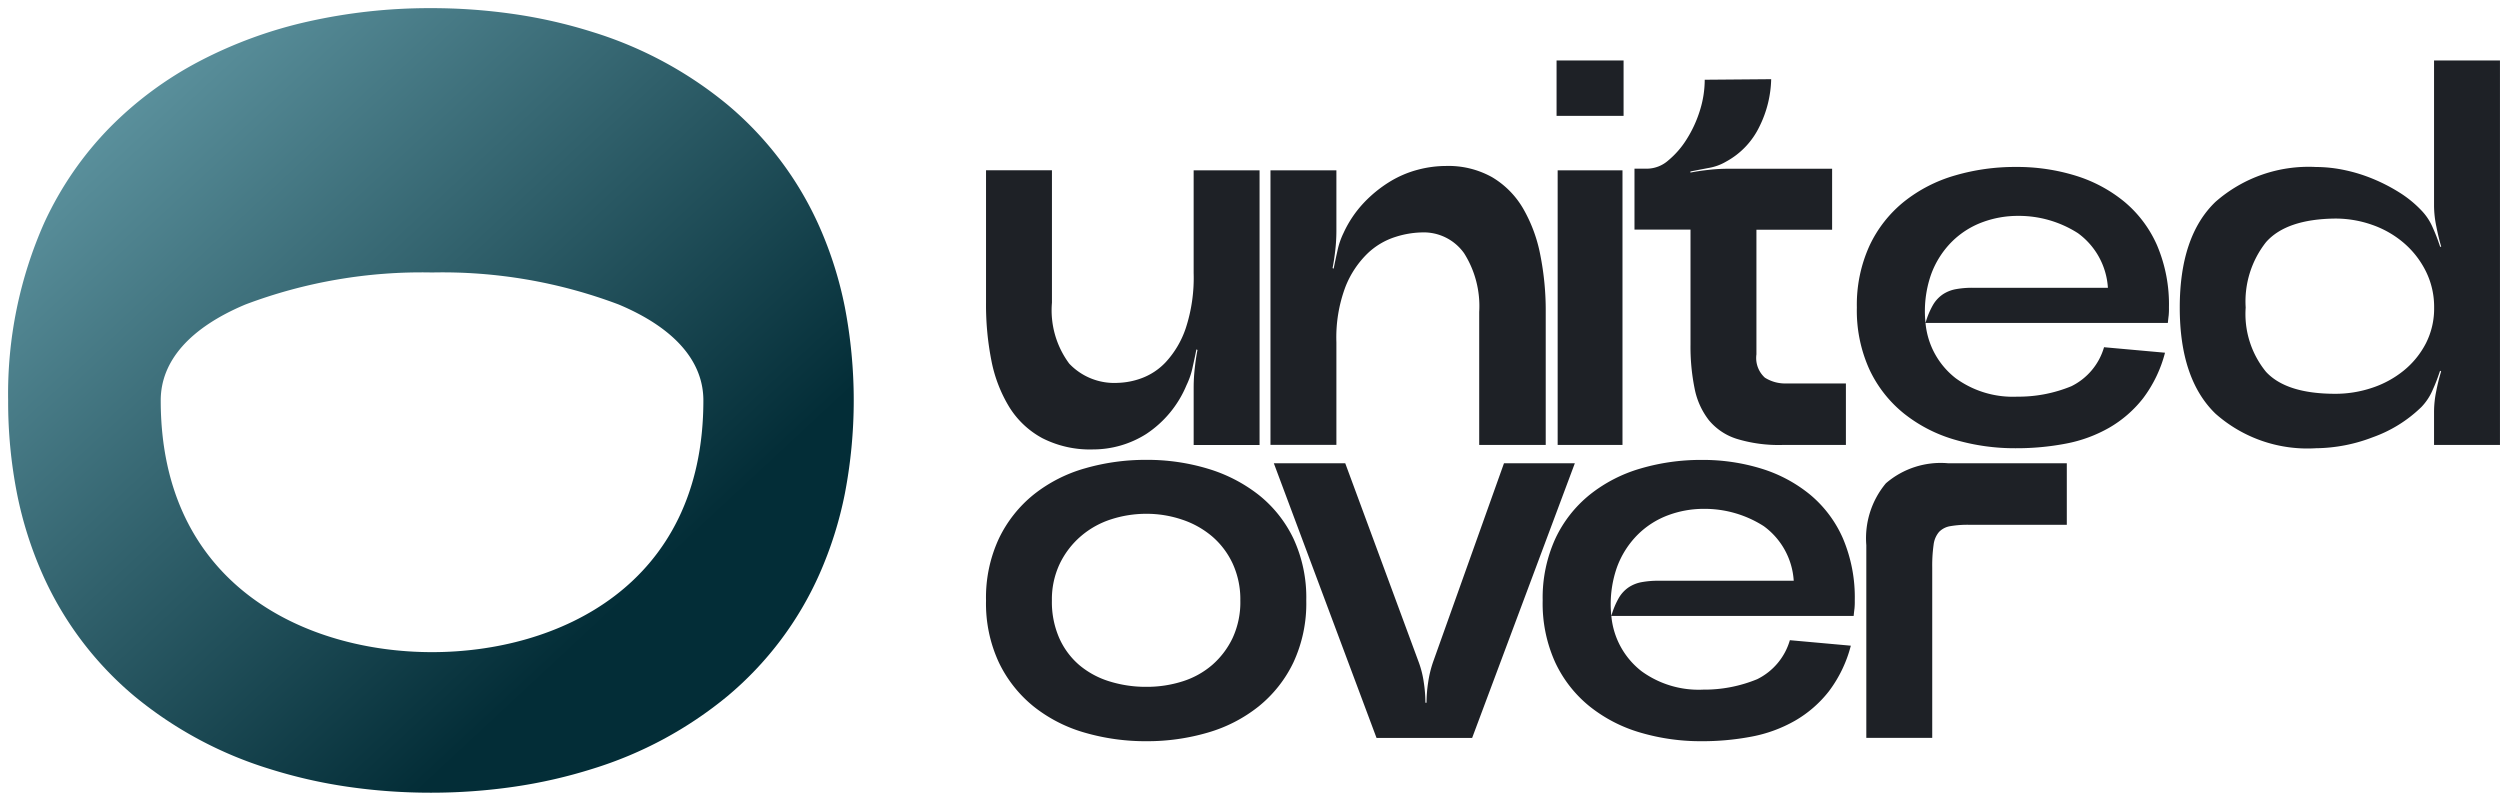
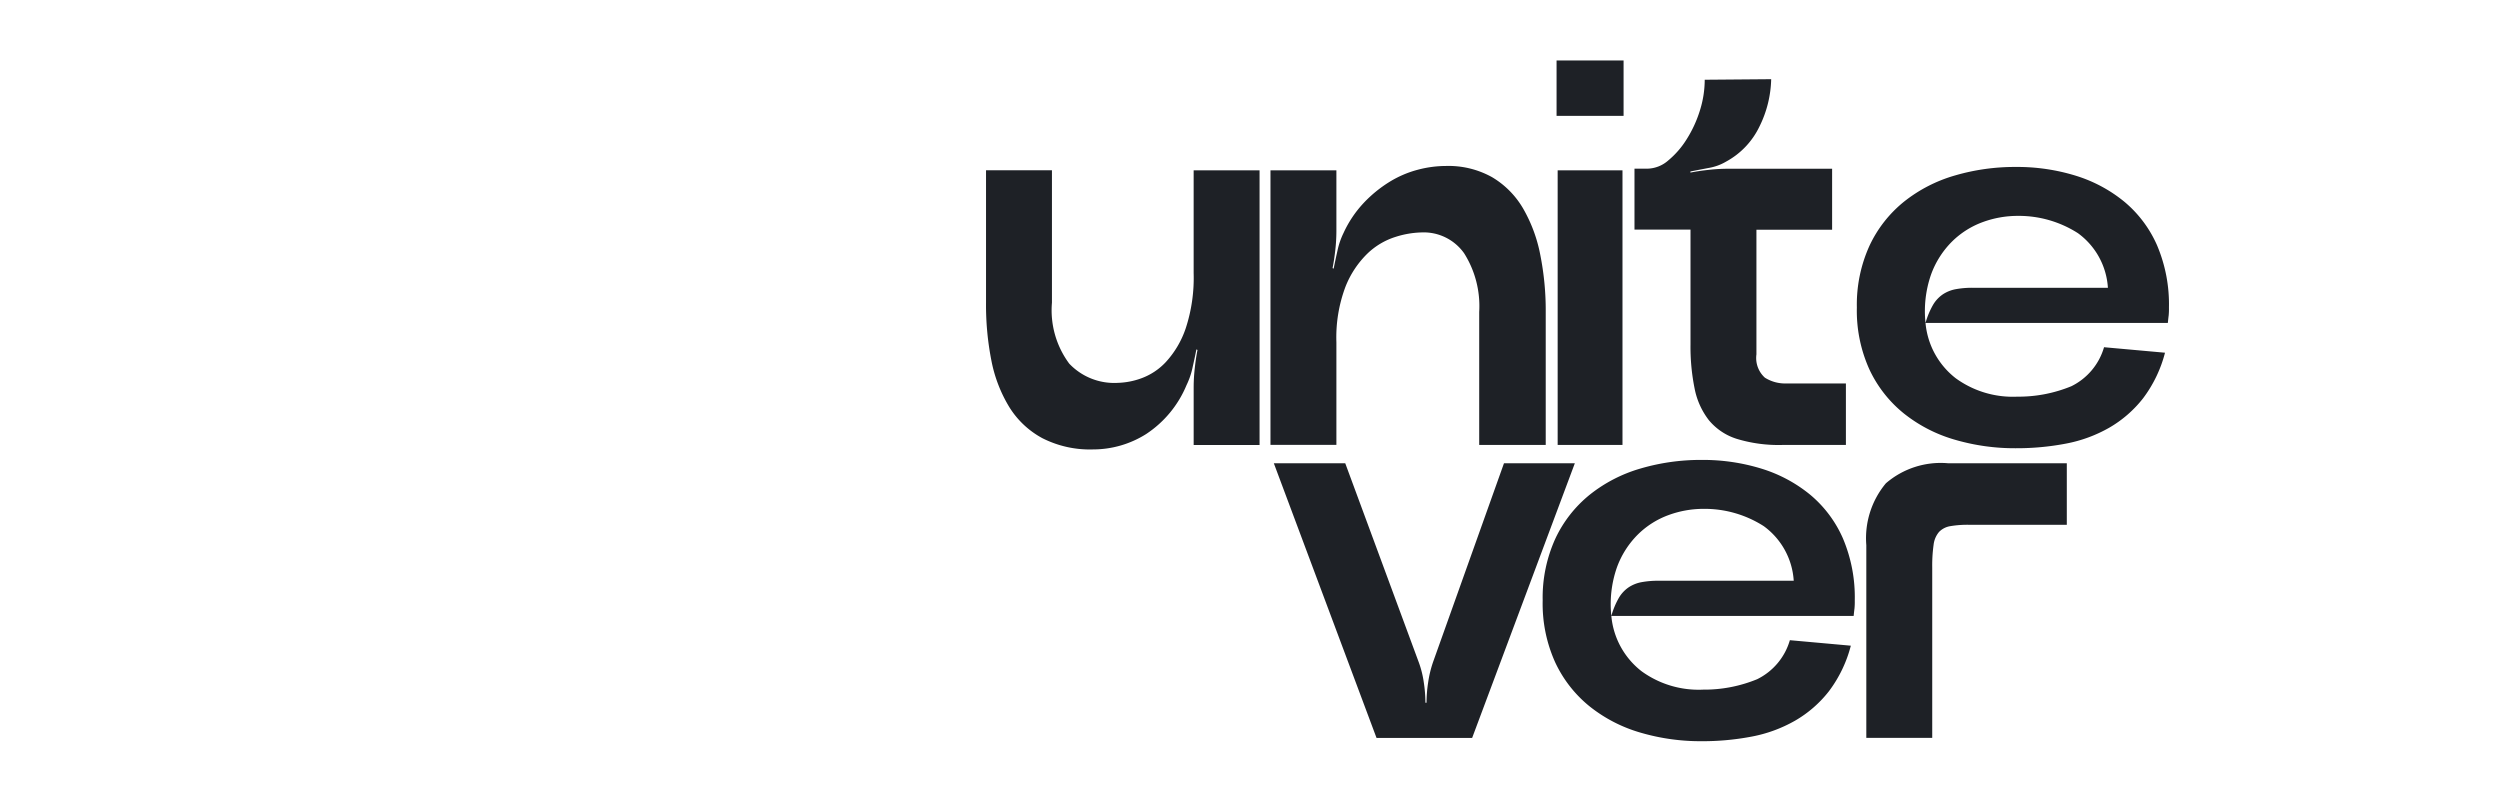
<svg xmlns="http://www.w3.org/2000/svg" width="153.368" height="49.13" viewBox="0 0 153.368 49.13">
  <defs>
    <linearGradient id="a" x1="0.107" y1="0.122" x2="0.74" y2="0.745" gradientUnits="objectBoundingBox">
      <stop offset="0" stop-color="#5d939f" />
      <stop offset="1" stop-color="#032d37" />
    </linearGradient>
  </defs>
  <g transform="translate(-1327.799 -1359.5)">
    <g transform="translate(1328.299 1360)">
-       <path d="M25.937,48.13a35.256,35.256,0,0,1-5.107-.365,30.545,30.545,0,0,1-4.812-1.1,24.189,24.189,0,0,1-8.264-4.45A20.7,20.7,0,0,1,2.1,34.707,23.492,23.492,0,0,1,.544,29.783,29.119,29.119,0,0,1,0,24.066a25.827,25.827,0,0,1,2.224-10.92A21.055,21.055,0,0,1,4,10.032,20.664,20.664,0,0,1,6.212,7.347a22.188,22.188,0,0,1,5.541-4.1,27.2,27.2,0,0,1,6.7-2.438A34.008,34.008,0,0,1,25.937,0a35.248,35.248,0,0,1,5.107.365,30.542,30.542,0,0,1,4.812,1.1,24.189,24.189,0,0,1,8.264,4.45,20.7,20.7,0,0,1,5.657,7.508,23.491,23.491,0,0,1,1.553,4.924,30.3,30.3,0,0,1,0,11.434,23.49,23.49,0,0,1-1.553,4.924,20.7,20.7,0,0,1-5.657,7.508,24.189,24.189,0,0,1-8.264,4.45,30.543,30.543,0,0,1-4.812,1.1A35.256,35.256,0,0,1,25.937,48.13ZM26,16.216A30.608,30.608,0,0,0,14.56,18.178c-3.4,1.426-5.2,3.462-5.2,5.887,0,11.4,8.967,15.442,16.645,15.442s16.645-4.044,16.645-15.442c0-2.425-1.8-4.461-5.2-5.887A30.608,30.608,0,0,0,26,16.216Z" stroke="rgba(0,0,0,0)" stroke-miterlimit="10" stroke-width="1" fill="url(#a)" />
-     </g>
+       </g>
    <g transform="translate(1388.289 1363.208)">
      <path d="M1.8-30.18H5.844v8.121a5.49,5.49,0,0,0,1.061,3.74,3.806,3.806,0,0,0,2.982,1.179,4.567,4.567,0,0,0,1.415-.27,3.876,3.876,0,0,0,1.533-1.011,5.79,5.79,0,0,0,1.213-2.056,9.928,9.928,0,0,0,.489-3.4v-6.3h4.044v16.849H14.538V-16.9a10.59,10.59,0,0,1,.067-1.129q.067-.623.168-1.129l-.067-.034q-.1.505-.236,1.112A4.672,4.672,0,0,1,14.1-17a6.627,6.627,0,0,1-2.477,3,6.1,6.1,0,0,1-3.252.944,6.427,6.427,0,0,1-3.117-.691,5.4,5.4,0,0,1-2.022-1.9,8.6,8.6,0,0,1-1.1-2.847A17.613,17.613,0,0,1,1.8-22.059Z" transform="translate(-1.8 36.919)" fill="#1e2126" />
      <path d="M1.8-30.21H5.844v3.74a10.4,10.4,0,0,1-.067,1.146q-.067.607-.168,1.112l.067.034q.1-.505.236-1.112a4.672,4.672,0,0,1,.371-1.078,6.876,6.876,0,0,1,1.247-1.853A7.841,7.841,0,0,1,9.1-29.5a6.421,6.421,0,0,1,1.719-.741,6.783,6.783,0,0,1,1.735-.236,5.484,5.484,0,0,1,2.847.691,5.377,5.377,0,0,1,1.887,1.9,9.1,9.1,0,0,1,1.061,2.847,17.432,17.432,0,0,1,.337,3.521v8.155H14.605v-8.155a6.069,6.069,0,0,0-.927-3.606A3.036,3.036,0,0,0,11.067-26.4a5.692,5.692,0,0,0-1.584.27,4.392,4.392,0,0,0-1.719,1.011A5.811,5.811,0,0,0,6.4-23.066a8.828,8.828,0,0,0-.556,3.4v6.3H1.8Z" transform="translate(15.65 36.951)" fill="#1e2126" />
      <path d="M5.911-38.6V-42H1.8v3.4ZM1.867-35.26H5.844v16.849H1.867Z" transform="translate(33.201 42)" fill="#1e2126" />
      <path d="M1.409-34.467a2,2,0,0,0,1.264-.505A5.365,5.365,0,0,0,3.8-36.27a7.356,7.356,0,0,0,.809-1.752,6.3,6.3,0,0,0,.3-1.9l4.077-.034a6.854,6.854,0,0,1-.725,2.915,4.817,4.817,0,0,1-2.039,2.14,3.116,3.116,0,0,1-1.061.388q-.623.118-1.129.219v.067q.505-.1,1.129-.168a10.858,10.858,0,0,1,1.163-.067h6.4v3.74H8.081v7.649A1.627,1.627,0,0,0,8.6-21.645a2.325,2.325,0,0,0,1.331.354h3.639v3.774H9.665a8.807,8.807,0,0,1-2.78-.371,3.635,3.635,0,0,1-1.719-1.146,4.6,4.6,0,0,1-.876-1.938,12.884,12.884,0,0,1-.253-2.713v-7.043H.6v-3.74Z" transform="translate(39.181 41.106)" fill="#1e2126" />
      <path d="M11.059-13.107a13.084,13.084,0,0,1-3.724-.522,9.019,9.019,0,0,1-3.117-1.6,7.61,7.61,0,0,1-2.123-2.7,8.727,8.727,0,0,1-.775-3.808A8.727,8.727,0,0,1,2.1-25.541a7.61,7.61,0,0,1,2.123-2.7,9.019,9.019,0,0,1,3.117-1.6,13.084,13.084,0,0,1,3.724-.522,12.157,12.157,0,0,1,3.69.539,8.766,8.766,0,0,1,2.982,1.6,7.289,7.289,0,0,1,2.005,2.679,9.25,9.25,0,0,1,.725,3.808,4.372,4.372,0,0,1-.017.489q-.017.118-.051.455H5.532A4.84,4.84,0,0,0,7.386-17.4a5.953,5.953,0,0,0,3.774,1.129,8.519,8.519,0,0,0,3.319-.64,3.859,3.859,0,0,0,2.005-2.393l3.74.337a7.916,7.916,0,0,1-1.348,2.8,7.212,7.212,0,0,1-2.072,1.8,8.566,8.566,0,0,1-2.662.977A16.054,16.054,0,0,1,11.059-13.107Zm.1-14.254a6.212,6.212,0,0,0-2.089.371,5.232,5.232,0,0,0-1.887,1.179,5.491,5.491,0,0,0-1.314,2.056,6.842,6.842,0,0,0-.337,2.965,4.874,4.874,0,0,1,.455-1.1,2.022,2.022,0,0,1,.607-.657,2.144,2.144,0,0,1,.809-.32,5.676,5.676,0,0,1,1.028-.084h8.29A4.486,4.486,0,0,0,14.883-26.3,6.726,6.726,0,0,0,11.16-27.361Z" transform="translate(52.103 36.897)" fill="#1e2126" />
-       <path d="M1.5-26.836q0-4.381,2.19-6.487a8.648,8.648,0,0,1,6.167-2.14,8.531,8.531,0,0,1,1.735.185,9.852,9.852,0,0,1,1.752.539,10.691,10.691,0,0,1,1.634.842,6.909,6.909,0,0,1,1.348,1.1,3.452,3.452,0,0,1,.691,1.045,10.825,10.825,0,0,1,.455,1.179h.067q-.168-.573-.3-1.247A6.388,6.388,0,0,1,17.1-33.07V-42h4.044v23.589H17.1v-2.056a6.388,6.388,0,0,1,.135-1.247,11.937,11.937,0,0,1,.3-1.213l-.067-.034a10.824,10.824,0,0,1-.455,1.179,3.452,3.452,0,0,1-.691,1.045,8.212,8.212,0,0,1-2.982,1.853,9.937,9.937,0,0,1-3.488.674A8.495,8.495,0,0,1,3.69-20.332Q1.5-22.455,1.5-26.836ZM11.037-32.3q-3,.034-4.246,1.449a5.872,5.872,0,0,0-1.247,4.01,5.61,5.61,0,0,0,1.247,3.943q1.247,1.348,4.246,1.348a7.047,7.047,0,0,0,2.275-.371,6.117,6.117,0,0,0,1.938-1.061A5.257,5.257,0,0,0,16.6-24.646a4.7,4.7,0,0,0,.505-2.19A4.9,4.9,0,0,0,16.6-29.06,5.519,5.519,0,0,0,15.249-30.8a6.021,6.021,0,0,0-1.938-1.112A6.769,6.769,0,0,0,11.037-32.3Z" transform="translate(71.732 42)" fill="#1e2126" />
-       <path d="M11.16-13.107a13.38,13.38,0,0,1-3.774-.522,9,9,0,0,1-3.134-1.6,7.781,7.781,0,0,1-2.14-2.7,8.569,8.569,0,0,1-.792-3.808,8.569,8.569,0,0,1,.792-3.808,7.781,7.781,0,0,1,2.14-2.7,9,9,0,0,1,3.134-1.6,13.38,13.38,0,0,1,3.774-.522,12.821,12.821,0,0,1,3.757.539,9.422,9.422,0,0,1,3.117,1.6,7.618,7.618,0,0,1,2.14,2.679,8.569,8.569,0,0,1,.792,3.808,8.569,8.569,0,0,1-.792,3.808,7.781,7.781,0,0,1-2.14,2.7,9.019,9.019,0,0,1-3.117,1.6A13.206,13.206,0,0,1,11.16-13.107Zm0-13.951A6.982,6.982,0,0,0,9-26.721,5.351,5.351,0,0,0,7.15-25.693a5.208,5.208,0,0,0-1.3,1.685,5.092,5.092,0,0,0-.489,2.275,5.5,5.5,0,0,0,.455,2.308,4.683,4.683,0,0,0,1.23,1.651,5.267,5.267,0,0,0,1.837.994,7.476,7.476,0,0,0,2.275.337,7.2,7.2,0,0,0,2.224-.337,5.144,5.144,0,0,0,1.82-1.011,5.091,5.091,0,0,0,1.247-1.651,5.217,5.217,0,0,0,.472-2.291,5.245,5.245,0,0,0-.472-2.275,4.937,4.937,0,0,0-1.264-1.668A5.547,5.547,0,0,0,13.35-26.7,6.781,6.781,0,0,0,11.16-27.058Z" transform="translate(-1.32 54.87)" fill="#1e2126" />
      <path d="M1.2-30H5.581L10.1-17.768a5.984,5.984,0,0,1,.3,1.213,8.446,8.446,0,0,1,.1,1.247h.067a8.445,8.445,0,0,1,.1-1.247,6.751,6.751,0,0,1,.3-1.247L15.319-30h4.347l-6.3,16.849H7.5Z" transform="translate(16.456 54.712)" fill="#1e2126" />
      <path d="M11.059-13.107a13.084,13.084,0,0,1-3.724-.522,9.019,9.019,0,0,1-3.117-1.6,7.61,7.61,0,0,1-2.123-2.7,8.727,8.727,0,0,1-.775-3.808A8.727,8.727,0,0,1,2.1-25.541a7.61,7.61,0,0,1,2.123-2.7,9.019,9.019,0,0,1,3.117-1.6,13.084,13.084,0,0,1,3.724-.522,12.157,12.157,0,0,1,3.69.539,8.766,8.766,0,0,1,2.982,1.6,7.289,7.289,0,0,1,2.005,2.679,9.25,9.25,0,0,1,.725,3.808,4.372,4.372,0,0,1-.017.489q-.017.118-.051.455H5.532A4.84,4.84,0,0,0,7.386-17.4a5.953,5.953,0,0,0,3.774,1.129,8.519,8.519,0,0,0,3.319-.64,3.859,3.859,0,0,0,2.005-2.393l3.74.337a7.916,7.916,0,0,1-1.348,2.8,7.212,7.212,0,0,1-2.072,1.8,8.566,8.566,0,0,1-2.662.977A16.054,16.054,0,0,1,11.059-13.107Zm.1-14.254a6.212,6.212,0,0,0-2.089.371,5.232,5.232,0,0,0-1.887,1.179,5.491,5.491,0,0,0-1.314,2.056,6.842,6.842,0,0,0-.337,2.965,4.874,4.874,0,0,1,.455-1.1,2.022,2.022,0,0,1,.607-.657,2.144,2.144,0,0,1,.809-.32,5.676,5.676,0,0,1,1.028-.084h8.29A4.486,4.486,0,0,0,14.883-26.3,6.726,6.726,0,0,0,11.16-27.361Z" transform="translate(32.829 54.87)" fill="#1e2126" />
      <path d="M1.8-24.979A5.257,5.257,0,0,1,3-28.77,5.146,5.146,0,0,1,6.821-30H14.1v3.774h-6a6.289,6.289,0,0,0-1.146.084,1.236,1.236,0,0,0-.691.354A1.477,1.477,0,0,0,5.928-25a9.184,9.184,0,0,0-.084,1.4v10.446H1.8Z" transform="translate(52.203 54.712)" fill="#1e2126" />
    </g>
  </g>
</svg>